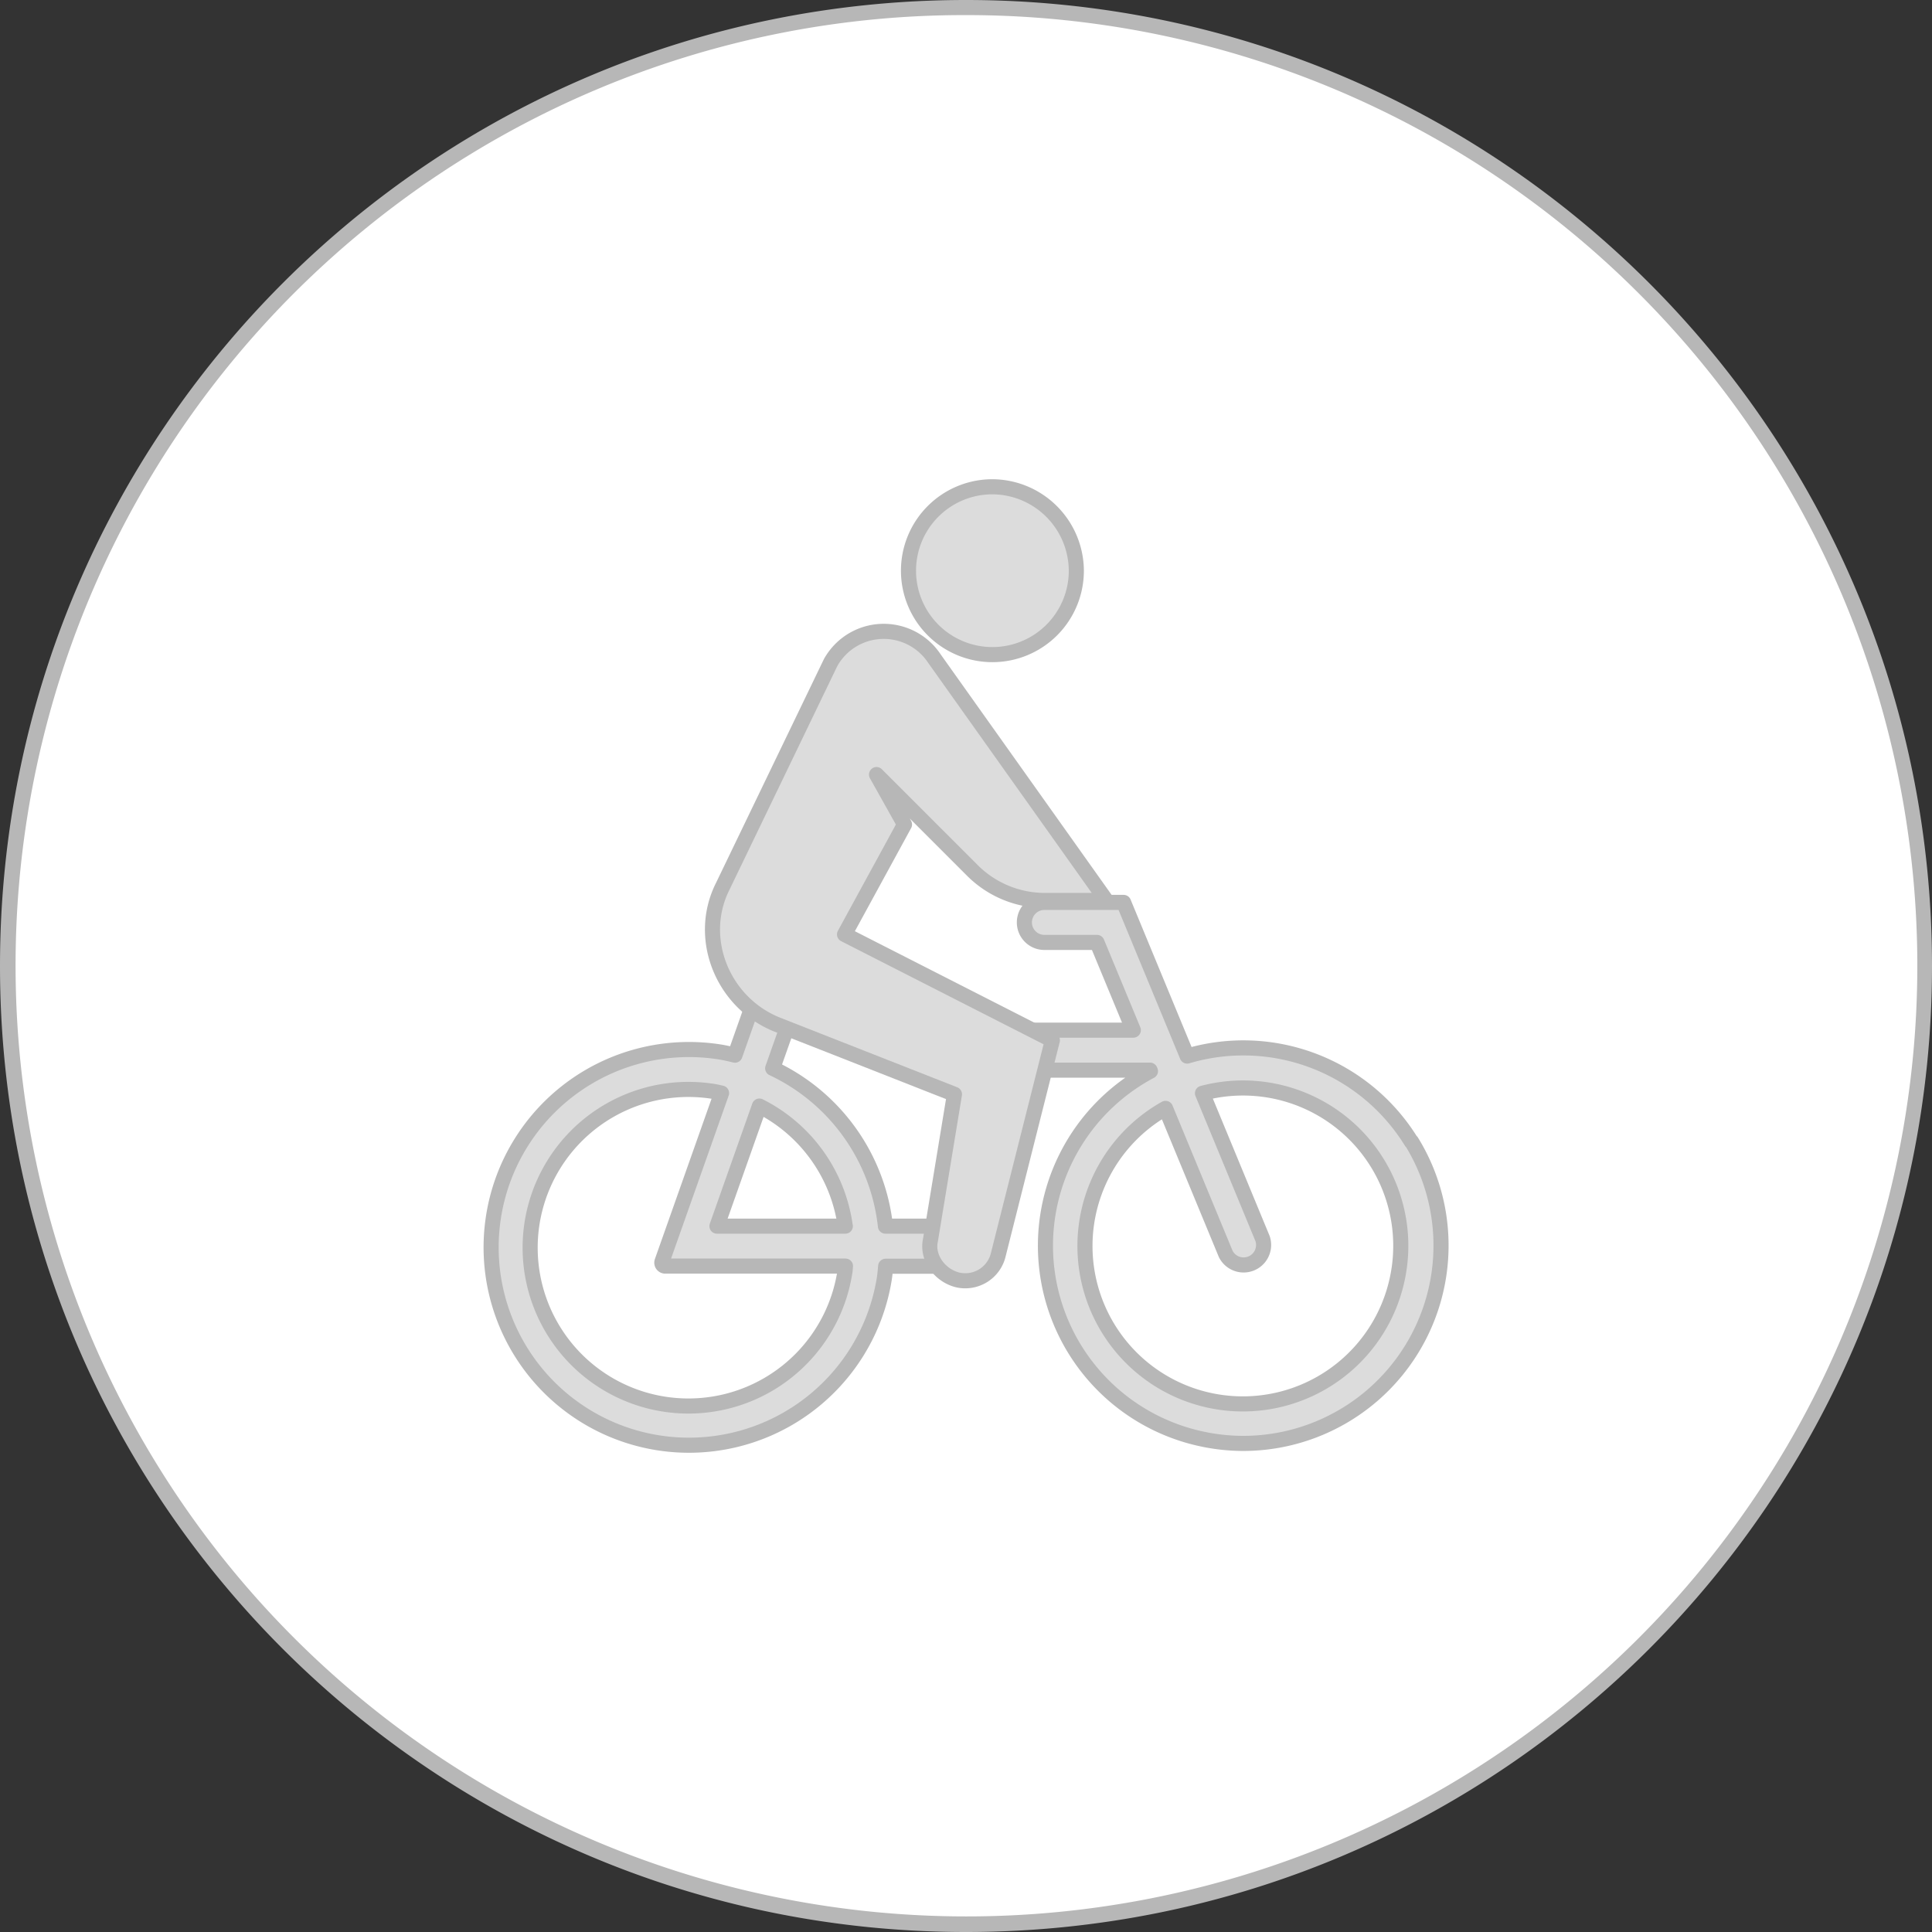
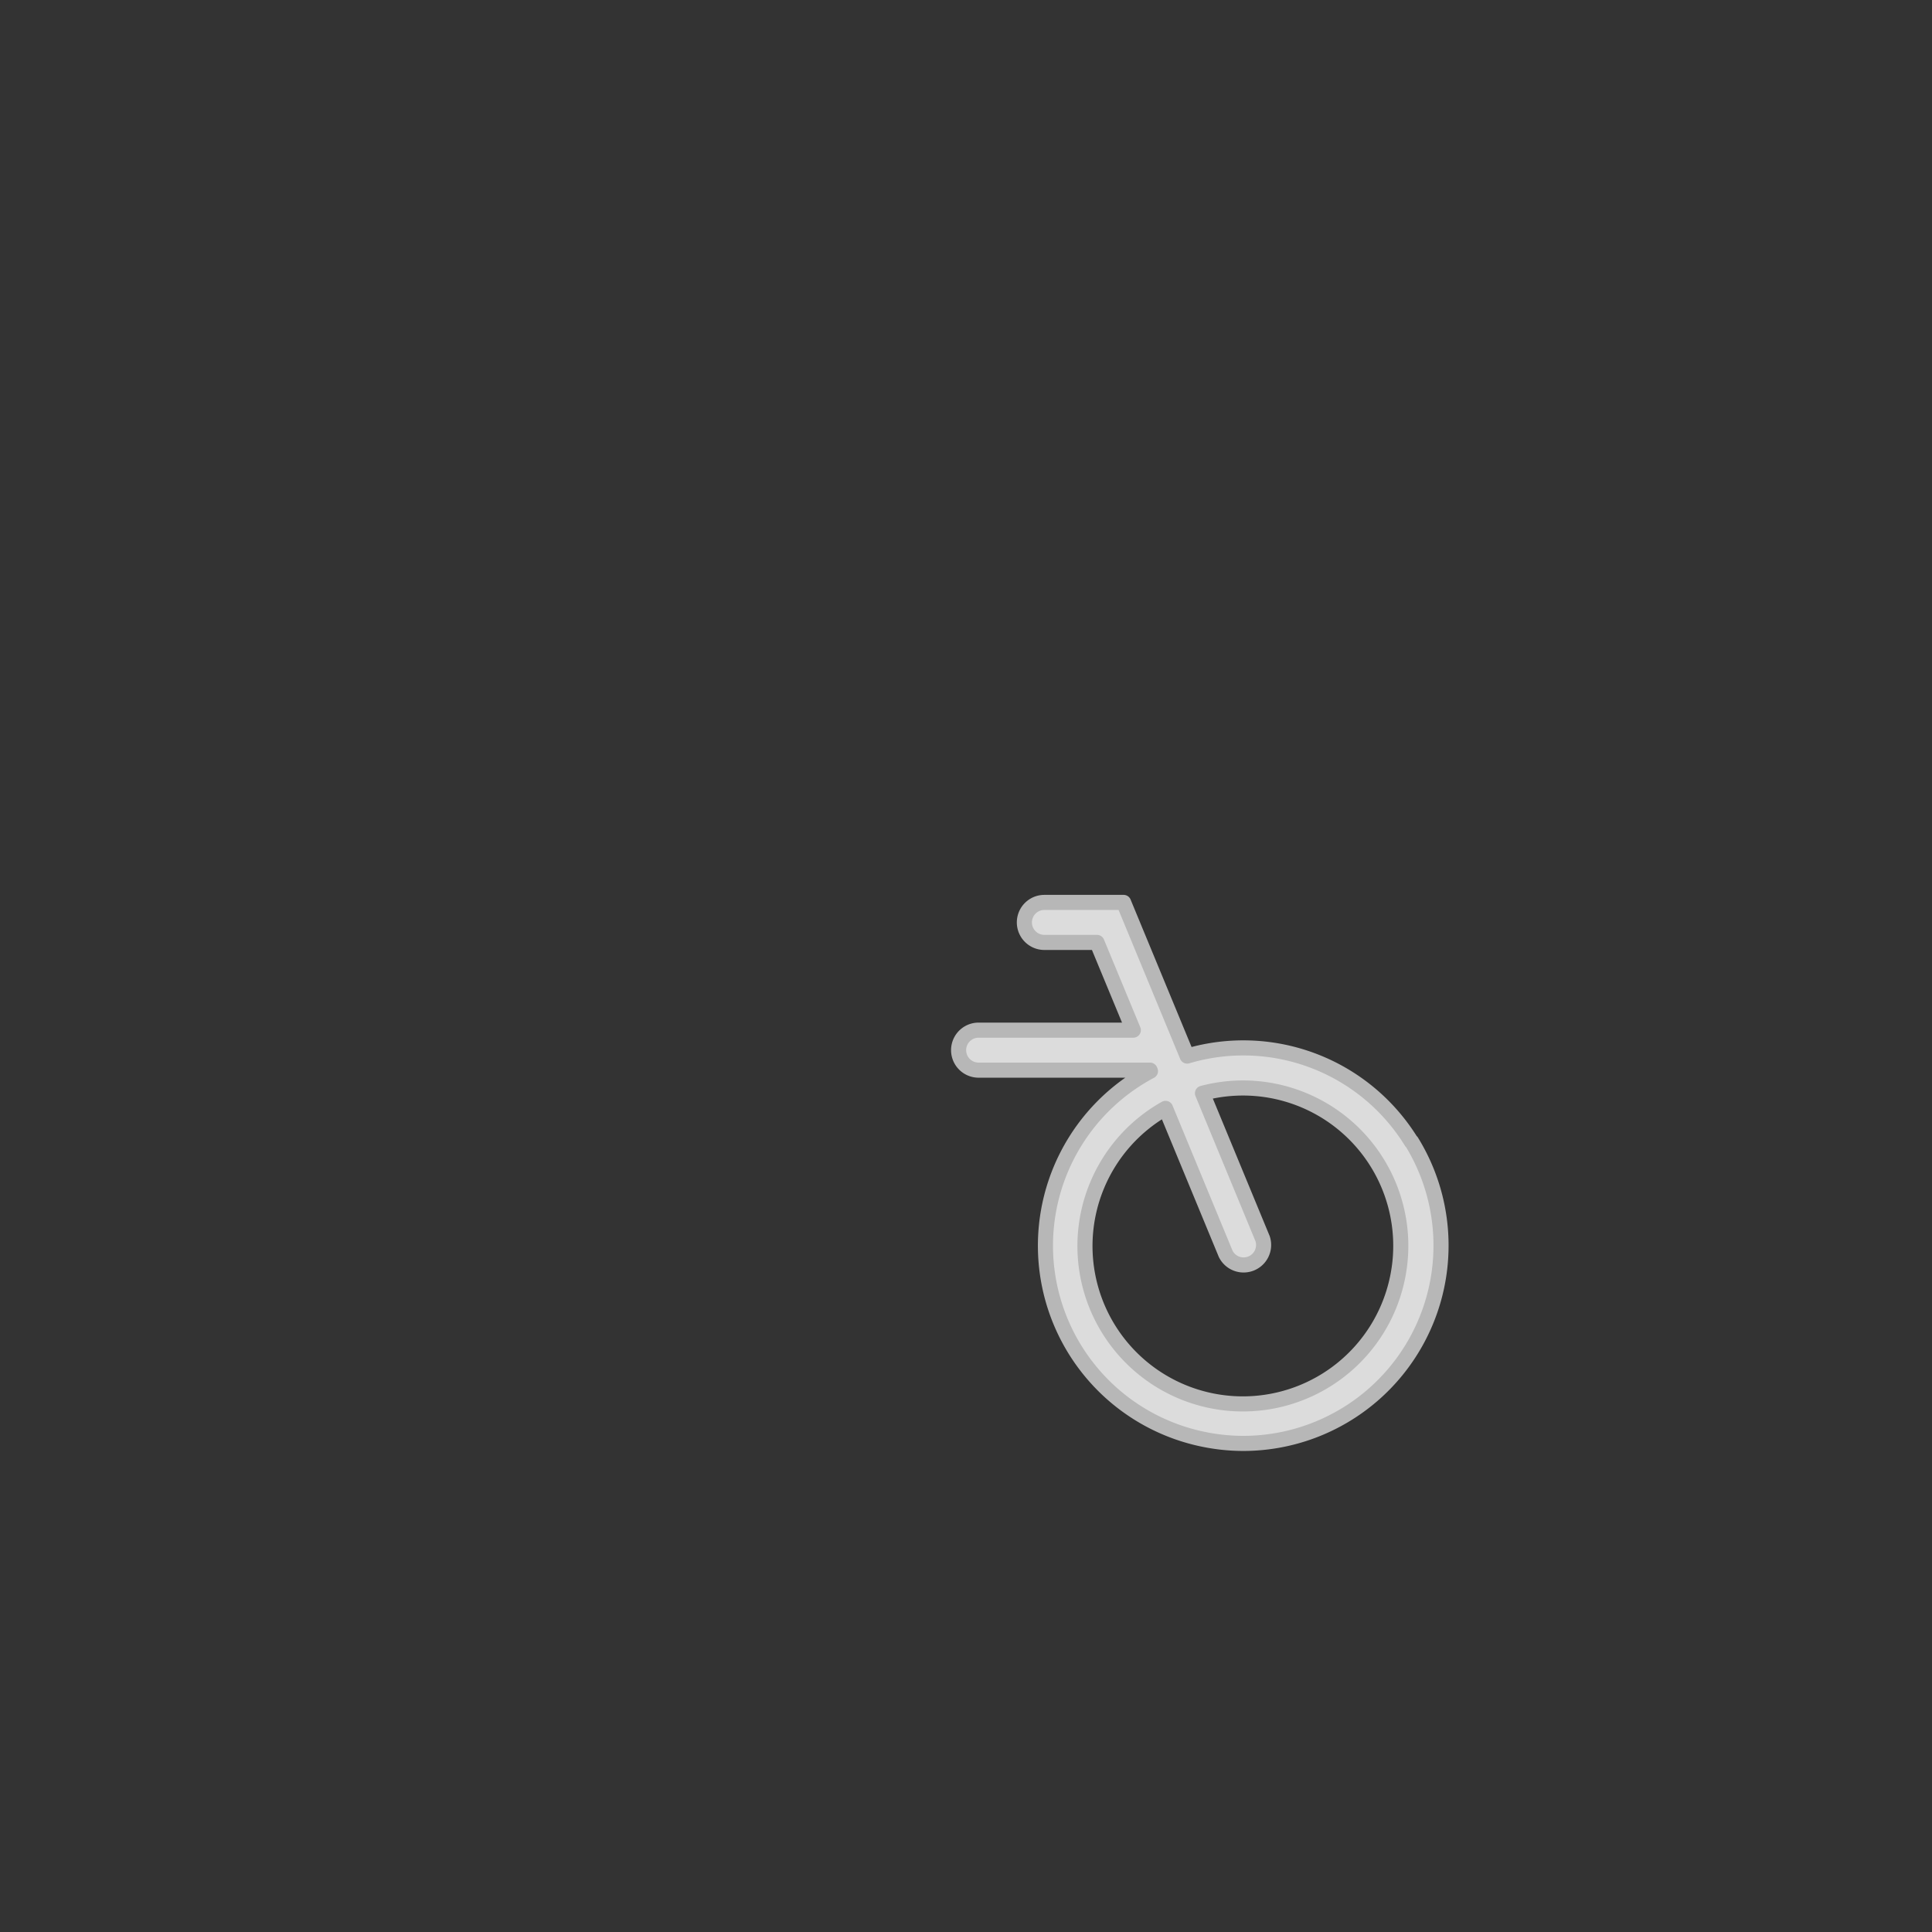
<svg xmlns="http://www.w3.org/2000/svg" viewBox="0 0 512 512">
  <rect x="0" y="0" width="512" height="512" fill="#333333" stroke="none" />
  <defs>
    <style>.cls-1{fill:#fff;}.cls-2{fill:#b7b7b7;}.cls-3{fill:#dcdcdc;stroke:#b7b7b7;stroke-linejoin:round;stroke-width:4px;}</style>
  </defs>
  <g id="Ebene_12" data-name="Ebene 12">
-     <path class="cls-1" d="M256,510A254,254,0,0,1,76.39,76.4,254,254,0,1,1,435.61,435.6,252.33,252.33,0,0,1,256,510Z" />
-     <path class="cls-2" d="M256,4A251.92,251.92,0,0,1,434.19,434.19,252,252,0,1,1,157.91,23.8,250.44,250.44,0,0,1,256,4m0-4C114.62,0,0,114.62,0,256S114.62,512,256,512,512,397.38,512,256,397.38,0,256,0Z" />
    <path class="cls-3" d="M374,302.55a52.28,52.28,0,0,0-59.39-22.68l-16.84-40.72h-21a5.3,5.3,0,1,0,0,10.6h13.94L300.34,273h-41a5.3,5.3,0,0,0,0,10.6h45.43l.11.26a52.37,52.37,0,0,0,12.55,97.24,52.89,52.89,0,0,0,12.14,1.42,52.45,52.45,0,0,0,44.5-80Zm-3.89,37.18a41.84,41.84,0,1,1-61.23-46l15.93,38.53a5.3,5.3,0,0,0,9.79-4l-15.93-38.53a41.82,41.82,0,0,1,51.44,50Z" />
-     <path class="cls-3" d="M252.94,324.94H234.65a52.55,52.55,0,0,0-29.88-41.83l7.62-21.54a5.3,5.3,0,1,0-10-3.53l-7.62,21.59c-1.26-.3-2.51-.61-3.81-.82A52.43,52.43,0,1,0,234.33,339c.19-1.14.27-2.28.38-3.43h18.23a5.3,5.3,0,0,0,0-10.59Zm-28.92,0H190l11.25-31.82A42,42,0,0,1,224,324.94Zm-.15,12.33a41.95,41.95,0,1,1-34.59-48c.66.11,1.29.28,1.94.41l-15.78,44.64a.91.91,0,0,0,.86,1.21h47.76C224,336.11,224,336.69,223.87,337.27Z" />
-     <path class="cls-3" d="M239.7,218.5l-15.89,29.13,55.08,28.06-14.3,56.67A9,9,0,0,1,254,339.24h0c-4.77-1.06-8.47-5.82-7.42-10.59L252.94,290l-47.13-18.53c-14.3-5.83-21.19-22.77-14.3-36.54l28.6-59.32a16.11,16.11,0,0,1,27.53-1.06l45.55,64.08H277.3a27.16,27.16,0,0,1-19.59-7.94l-25.42-25.42Zm45.54-67.26A22.24,22.24,0,1,1,263,129,22.37,22.37,0,0,1,285.24,151.24Z" />
  </g>
</svg>